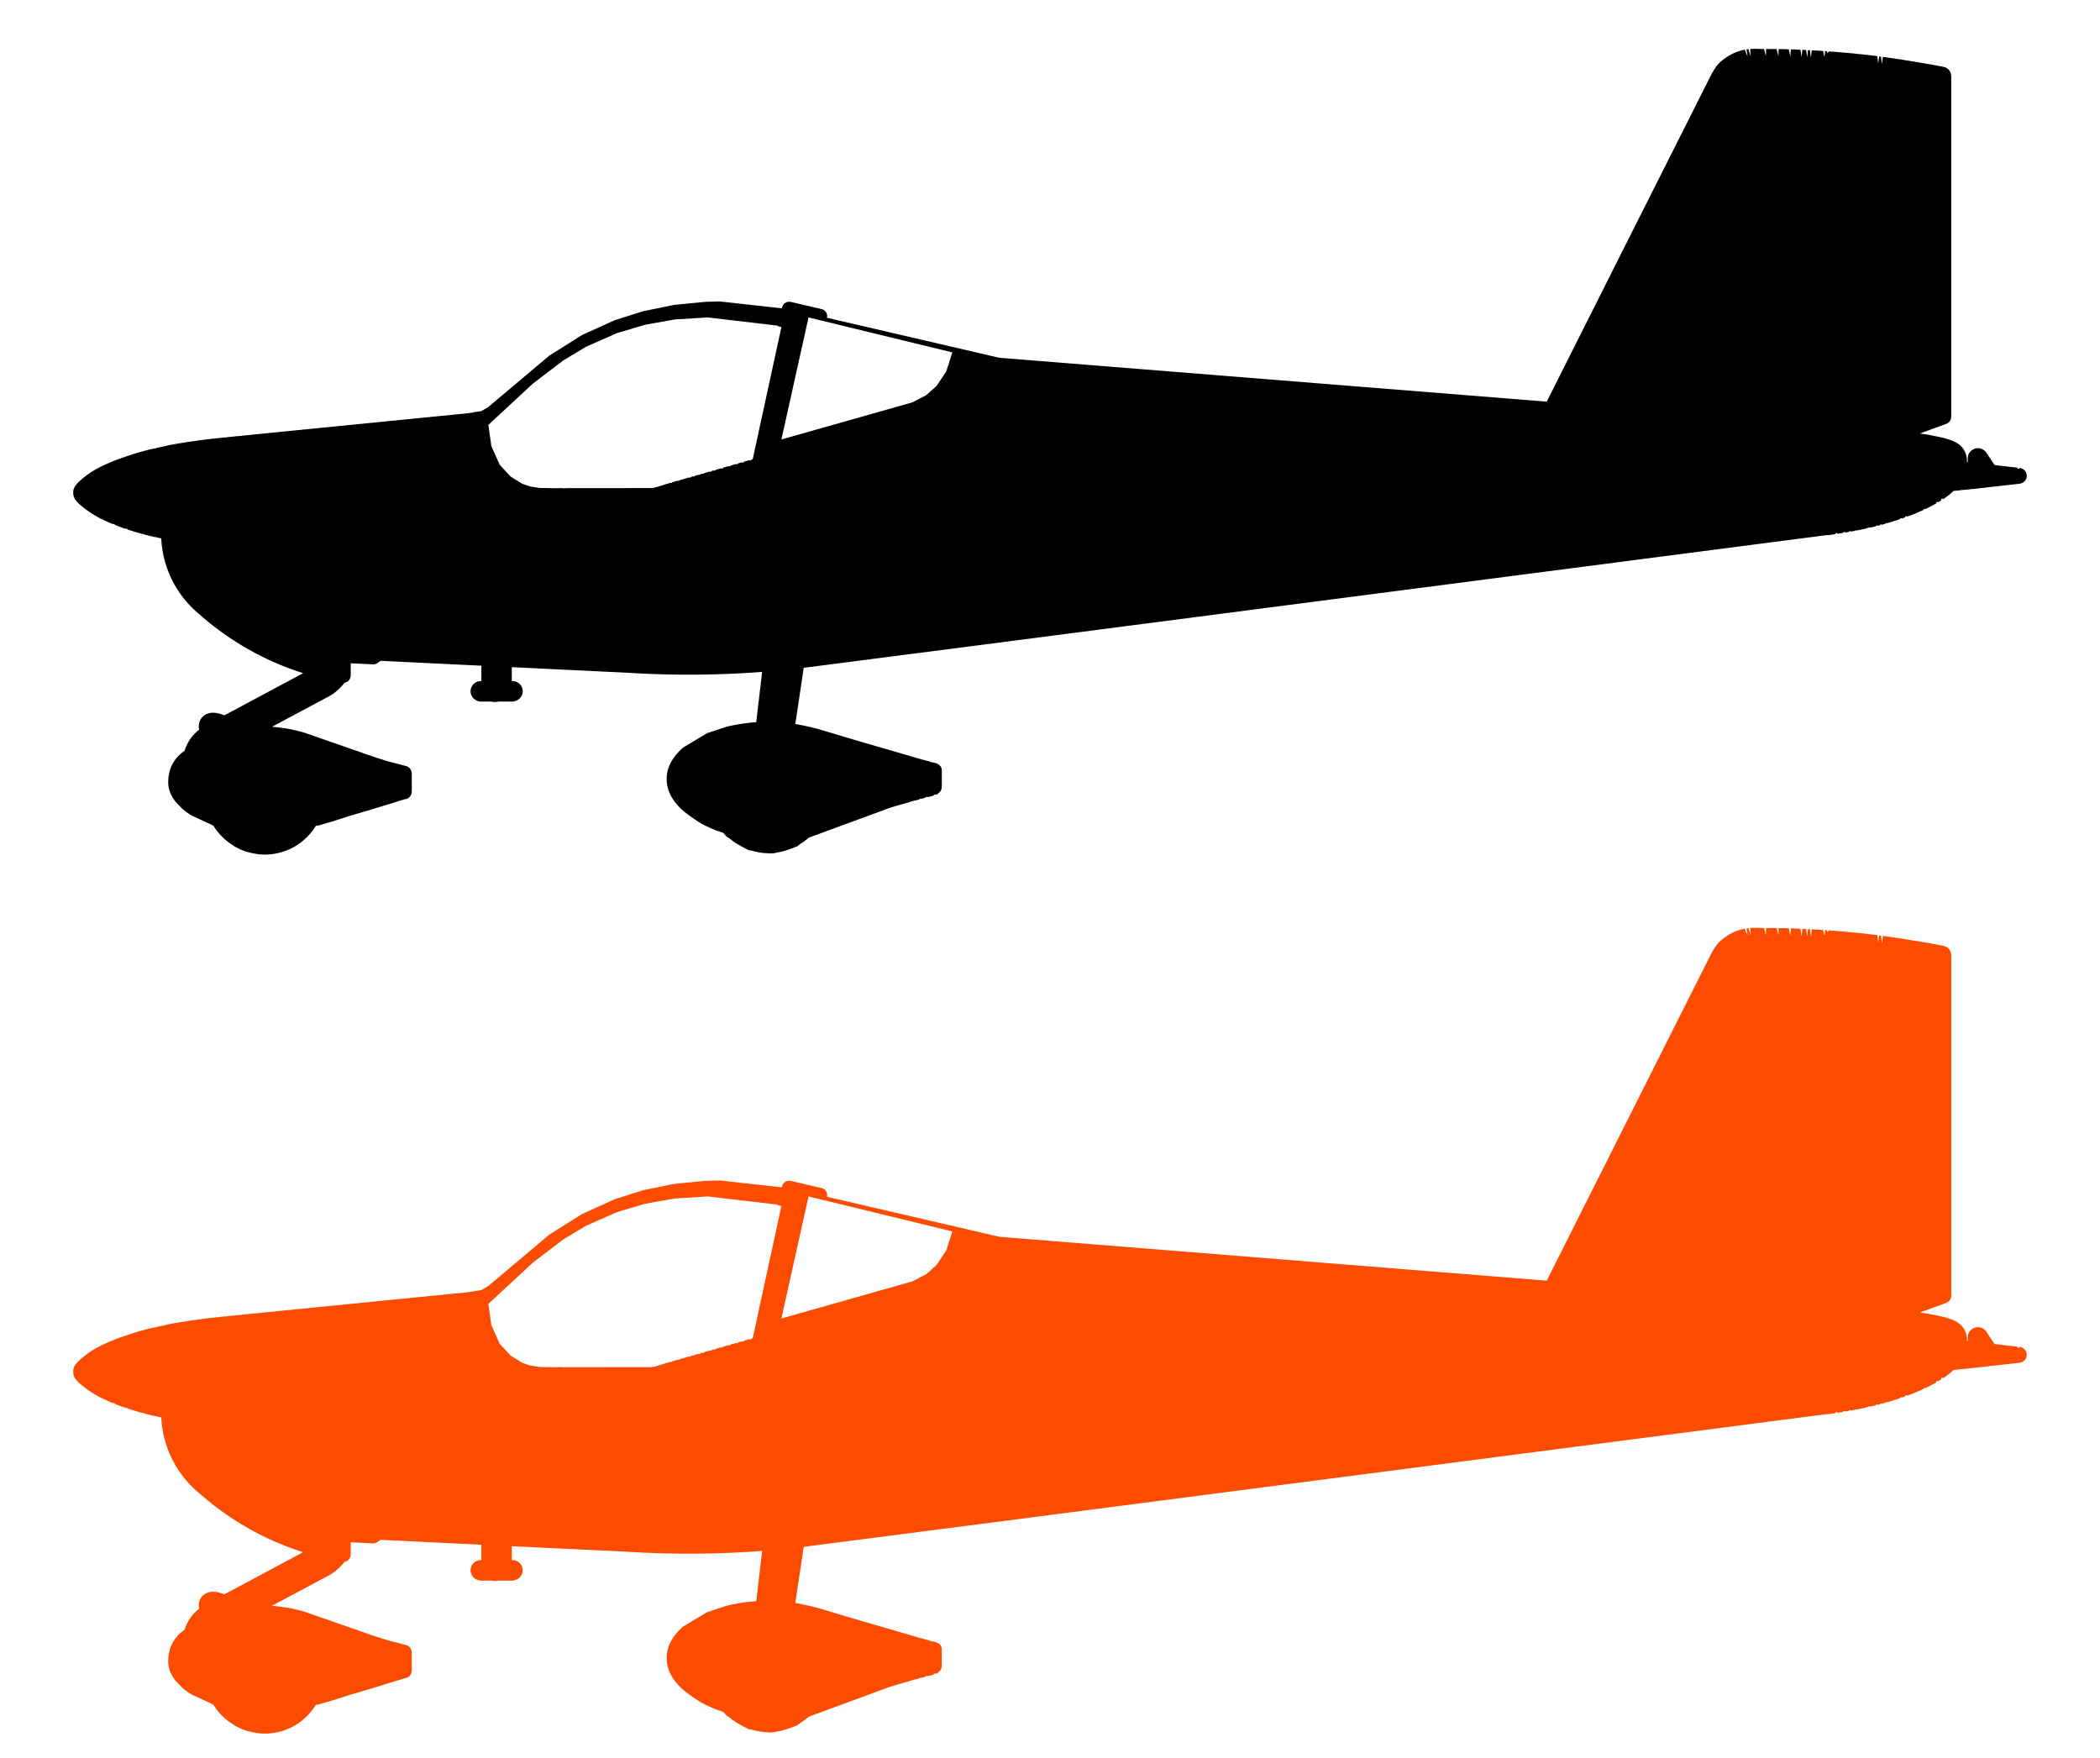
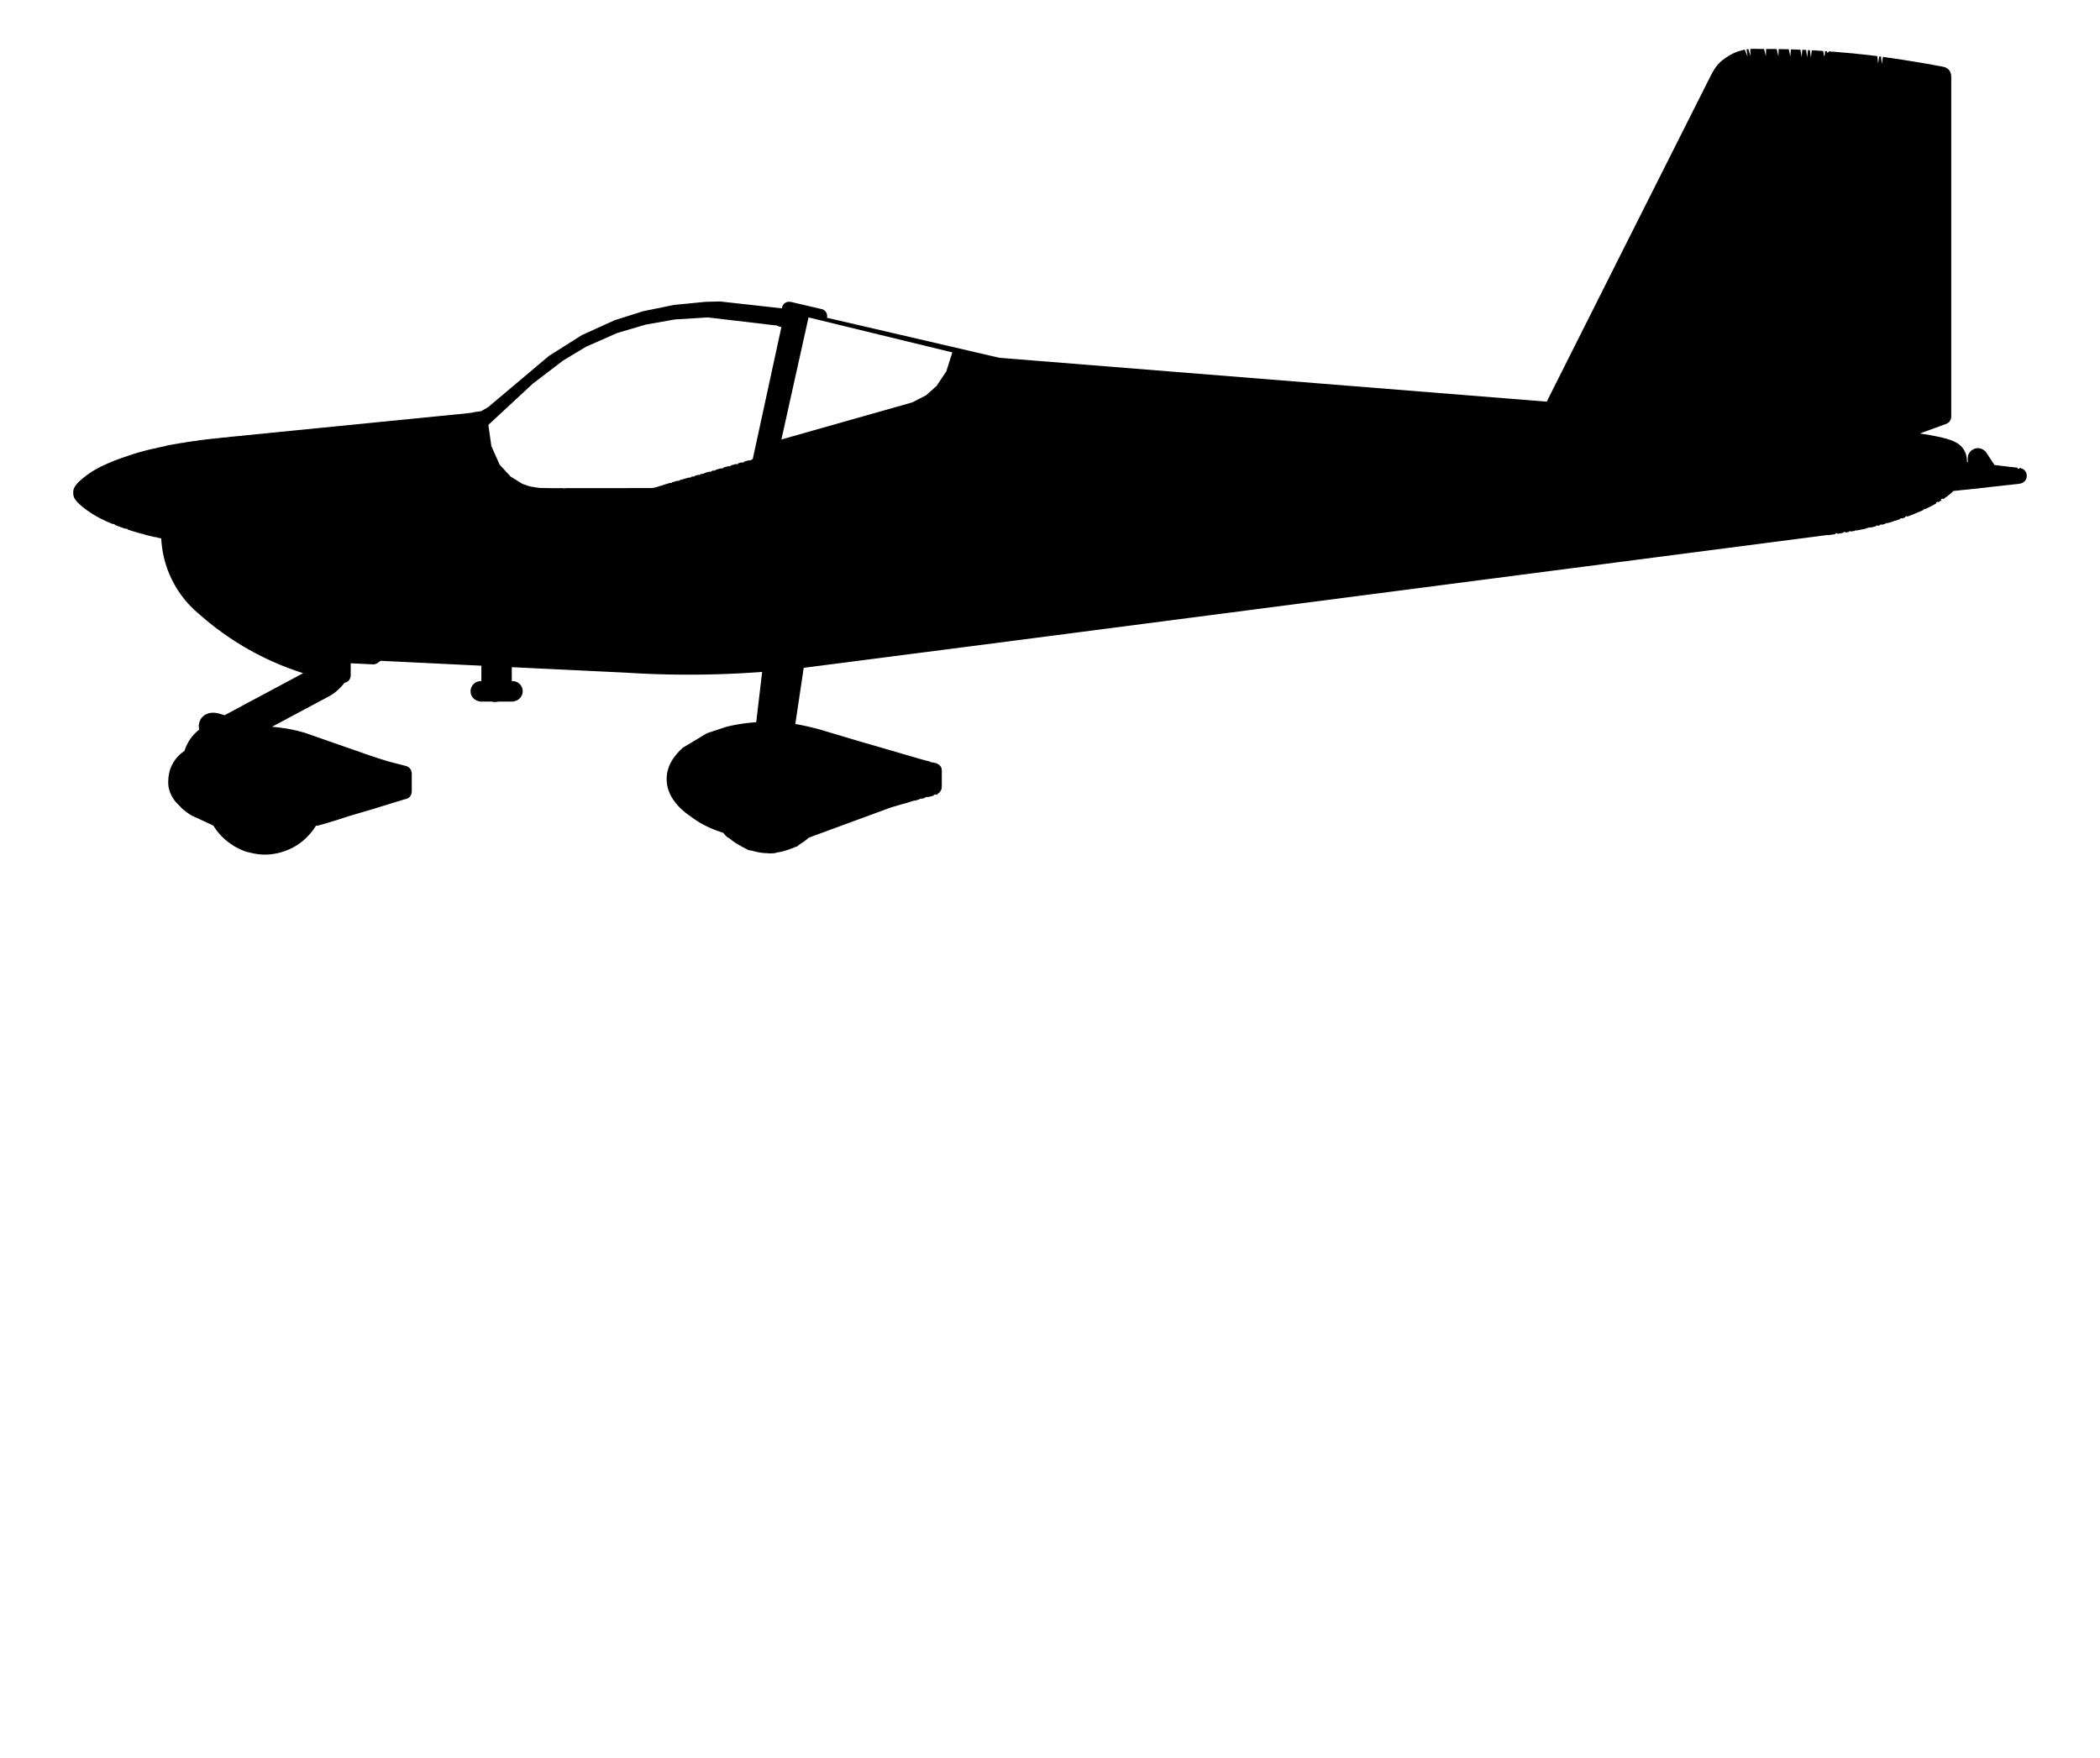
<svg xmlns="http://www.w3.org/2000/svg" width="86" height="72" viewBox="0 0 86 72" fill="none">
  <path fill-rule="evenodd" clip-rule="evenodd" d="m38.753 15.21-.396.594-.423.38-.57.295L32 18l1.111-5L39 14.433l-.247.777zm-7.927 3.595-.058.017.004.021-.07.02-.008-.019-.08.023-.155.044.005.02-.071.02-.01-.018-.079.022-.077.023.004.02-.07.02-.009-.018-.155.044-.08.022.004.019-.07.02-.009-.017-.079.022-.154.045.003.018-.07.02-.009-.016-.155.044-.078.023.004.017-.072.02-.008-.015-.079.022.003.017-.071.02-.007-.014-.155.043-.079.023.003.016-.071.02-.008-.014-.08.023.004.015-.072.02-.006-.013-.077.02-.08.024.003.015-.071.02-.007-.014-.079.023.002.015-.07.02-.008-.013-.309.09-.08.02.003.015-.071.02-.007-.013-.154.044-.08.023.003.014-.072.02-.006-.012-.077.023-.08.024-.153.046.003.008-.075.022-.002-.004a2.43 2.43 0 0 0-.077.023v.003l-.08.022a1.32 1.32 0 0 0-.077.023l-.08.016-.082.008-3.523.003V20h-.08l-.002-.008h-.077l-.36.001-.524-.008-.4-.063-.31-.107-.483-.3-.445-.483-.34-.763-.122-.868.03-.028 1.79-1.66 1.25-.954.93-.558 1.27-.56 1.16-.343 1.203-.214L28.986 13l2.717.32a.281.281 0 0 0 .098.003.3.3 0 0 0 .095.046l.104.026-1.174 5.41zm52.063.436a.411.411 0 0 0-.183-.078l-.007.04-.075-.015-.006-.035-.075-.008-.075-.008-.075-.01-.076-.008-.002.006-.073-.014-.563-.067-.005-.008a.042.042 0 0 0-.005-.007l-.017-.026a.523.523 0 0 0-.03-.047c-.002 0-.002-.002-.004-.003-.005-.01-.035-.052-.042-.063a.302.302 0 0 0-.03-.047s0-.002-.002-.003a.116.116 0 0 0-.012-.02l-.017-.024a.42.42 0 0 0-.037-.055l-.022-.036-.018-.026-.002-.004h-.001c0-.003-.003-.005-.005-.008a.081.081 0 0 0-.01-.017.253.253 0 0 0-.02-.03l-.003-.004a.227.227 0 0 0-.027-.038.474.474 0 0 0-.046-.069.65.65 0 0 0-.048-.047l-.016-.014a.918.918 0 0 0-.016-.013v.002a.456.456 0 0 0-.036-.024h-.001a.74.74 0 0 1-.033-.02.289.289 0 0 0-.06-.022l-.018-.005a.398.398 0 0 0-.049-.008c-.02-.003-.04-.003-.057-.003a.479.479 0 0 0-.059.006c-.018 0-.033 0-.063.016-.003 0-.008.003-.013.005a.084.084 0 0 0-.018.008l-.007.002.001.001-.038.02-.001-.001a.05.05 0 0 1-.011.007l-.018.009a.37.37 0 0 0-.094.092.13.13 0 0 1-.01.011 2.639 2.639 0 0 0-.04.068.17.17 0 0 0-.012.029c-.012.024-.016.032-.016.069v.004a.934.934 0 0 0-.008.126c0 .015.002.03.004.047a.43.43 0 0 0 .001.051l-.034-.003-.002-.054a1.26 1.26 0 0 0-.006-.08l-.01-.075-.017-.078a1.479 1.479 0 0 0-.029-.085 1.407 1.407 0 0 0-.036-.08l-.041-.07-.051-.068a.951.951 0 0 0-.257-.21l-.069-.034a1.255 1.255 0 0 0-.078-.035l-.08-.032-.08-.026a3.2 3.2 0 0 0-.146-.043l-.081-.021-.073-.017a.885.885 0 0 0-.074-.017 1.086 1.086 0 0 0-.076-.015 1.965 1.965 0 0 0-.077-.016l-.075-.015a1.21 1.21 0 0 0-.08-.016 3.335 3.335 0 0 0-.309-.053c-.012-.003-.076-.011-.086-.013a1.07 1.07 0 0 0-.076-.011.149.149 0 0 0-.02-.004l1.089-.398c.002 0 .003-.003.005-.004.022-.009.04-.023.06-.036.012-.01.026-.016.037-.026.015-.014.025-.032.036-.049.01-.015.022-.028.03-.044.007-.016.008-.033.012-.05.006-.022.012-.041.013-.063l.001-.008V3.188l-.001-.007v-.082l-.012-.075c-.001-.003-.028-.074-.028-.077a1.713 1.713 0 0 0-.041-.068 3.242 3.242 0 0 0-.051-.054c-.011-.011-.086-.055-.098-.063l-.15-.039a.776.776 0 0 0-.076-.013 2.432 2.432 0 0 0-.084-.015 2.587 2.587 0 0 0-.156-.029 2.362 2.362 0 0 0-.076-.014 2.78 2.78 0 0 0-.237-.041.79.79 0 0 0-.078-.014 1.038 1.038 0 0 0-.077-.014 1.324 1.324 0 0 0-.083-.014c-.01-.003-.069-.011-.079-.013a2.95 2.95 0 0 0-.084-.014l-.09-.015a1.471 1.471 0 0 0-.085-.014l-.08-.012c-.013-.004-.062-.01-.077-.013a1.53 1.53 0 0 0-.09-.014.847.847 0 0 0-.078-.013c-.011-.003-.066-.01-.077-.013a1.704 1.704 0 0 0-.091-.014 1.988 1.988 0 0 0-.095-.015l-.075-.01-.084-.013-.082-.012-.079-.012-.076-.007a1.003 1.003 0 0 0-.075-.014l-.074-.01-.079-.012-.046.295-.03-.304-.076-.01-.045.294-.03-.304a.732.732 0 0 0-.076-.01 1.227 1.227 0 0 0-.078-.009l-.076-.009-.076-.01-.078-.01a1.252 1.252 0 0 0-.078-.008c-.014-.001-.067-.008-.08-.008l-.078-.01-.076-.007a2.326 2.326 0 0 1-.154-.016c-.013-.001-.066-.008-.08-.008a1.004 1.004 0 0 0-.079-.009 1.209 1.209 0 0 0-.077-.006l-.077-.007-.075-.008a1.184 1.184 0 0 0-.077-.005l-.08-.007-.077-.007a.867.867 0 0 0-.08-.007.773.773 0 0 0-.076-.006 1.265 1.265 0 0 0-.079-.007 1.205 1.205 0 0 0-.078-.007l-.03-.001c-.002 0-.005-.003-.008-.003l-.013.002c-.003 0-.006-.003-.01-.003l-.006.002h-.009l-.018.002c-.01-.002-.02-.008-.032-.009l-.077-.005-.004.029a.323.323 0 0 0-.065.03l-.007-.064-.079-.007-.015.173-.012.02-.008.007-.004.012-.038-.216-.08-.006-.387-.023-.034.296-.043-.3-.078-.005-.034.297-.043-.3-.08-.004-.076-.004-.025.297-.052-.299-.08-.004-.31-.011-.024.297-.061-.299-.08-.003-.252-.005-.084-.003-.01.298-.072-.299-.184-.001h-.093l-.155-.001-.01.297-.073-.296-.33-.006L71.828 2l-.077.003-.075.003.016.296-.092-.29a.963.963 0 0 0-.075.01l.042.295-.116-.283-.076.016a2.34 2.34 0 0 0-.083.022l-.078.023-.079.027-.072.028-.07.031-.07.035a4.819 4.819 0 0 0-.07.038l-.065.038-.065.043c-.007.003-.061.04-.067.044l-.064.045a2.614 2.614 0 0 0-.118.094l-.057.053a1.59 1.59 0 0 0-.114.129l-.055.075a3.761 3.761 0 0 0-.062.097l-.004.006a.696.696 0 0 0-.018.03l-.04.068-.038.071-.002.005-.003.003-3.964 7.873v.002l-2.775 5.52-22.413-1.796-7.063-1.64a.297.297 0 0 0-.221-.357h-.004l-1.254-.293h-.003c-.01-.003-.018 0-.027-.002a.292.292 0 0 0-.328.224l-.01.042-2.538-.282-.58.015-1.294.126-1.266.258-1.168.369-1.344.61-1.342.847-2.498 2.104-.287.165-.274.037h-.004c-.013.001-.025.007-.037.012l-.242.037-.144.014-.013.002-.06.006-.255.025-.118.012-.563.055-.029.004-.14.013-.018.002-.023.002-.843.084-.158.015-.01.002-.123.012-.024.002-.158.016-.392.039h-.01l-.307.032-.03.002-1.532.153-.014.001-.158.016-.12.012-.038.003-.053.006-.498.05-.157.015-.035.003-.281.029v-.001l-.062.006-.175.018h-.002l-.301.03-.17.016-.107.011-.05.005-.07.008-.164.016h-.003l-.316.03-.117.013-.04.004-.08.008-.077.008v-.001l-.08.008v.001l-.078.008v-.001l-.078.008-.08.007v.002l-.078.008v-.002l-.08.008v.002l-.077.008v-.002l-.158.015-.08.009-.079.008v.002l-.076.008-.001-.002-.08.007-.158.015v.004l-.076.008-.001-.003-.08.008-.079.007-.394.039v.006l-.077.007-.002-.006-.078.009-.08.008-.078.008v.006l-.077.007-.001-.005-.092.01v.005l-.085.009-.001-.004a3.11 3.11 0 0 0-.09.01v.003l-.087.008-.09.01-.158.02v.003l-.076.01-.002-.002-.078.01-.08.01v.006l-.076.011-.003-.005-.234.035-.09.012-.078.013v.004l-.086.014v-.003l-.092.013v.002l-.077.012-.311.054-.08.015-.097.017c-.006 0-.008.007-.014.009-.021.005-.043.008-.064.018l-.219.044-.076.016-.075.016.002.007-.072.015-.003-.005-.15.036-.077.017-.224.058v.003l-.082.022V18.5l-.085.023-.076.022-.07.024v-.003l-.078.024-.52.176c-.007.003-.075.027-.08.03l-.145.054a4.1 4.1 0 0 1-.076.03l-.077.032h-.001l-.075.031-.212.093-.074.035-.068.032-.205.107c0 .001-.07.04-.071.042a4.216 4.216 0 0 0-.063.038l-.066.04a3.655 3.655 0 0 0-.139.095l-.123.093a3.457 3.457 0 0 0-.184.154l-.057.05-.063.065-.054.064a1.216 1.216 0 0 0-.047.063 1.5 1.5 0 0 0-.048.088c-.005.013-.021.079-.025.092a1.638 1.638 0 0 0-.003.11c0 .012.008.084.01.095.002.012.028.08.033.092a.772.772 0 0 0 .099.142l.051.056.053.053.125.107.065.052.074.059.062.044c.002.001.068.048.07.048a3.122 3.122 0 0 0 .14.092l.2.12c.003 0 .064.034.066.036l.072.038.278.131.076.033.079.033.072.029.005-.012.074.028-.002.016c.001 0 .075.028.076.03l.144.054.076.028.072.026.08.027.005-.018.07.025-.002.017.073.024.076.025.147.045.077.023.07.018v.003l.075.021.076.021.003-.007.08.02v.01l.15.039.083.021.15.036.078.016.002-.009.071.018v.008l.077.015.001-.004.073.019.02.005a4.284 4.284 0 0 0 1.556 3.102 11.735 11.735 0 0 0 4.256 2.416l-3.219 1.722-.195-.06H9l-.002-.001a1.052 1.052 0 0 0-.25-.041H8.74l-.006-.001a.963.963 0 0 0-.071.004l-.014.001H8.64a1.29 1.29 0 0 0-.073.013 2.465 2.465 0 0 0-.111.04.734.734 0 0 0-.14.091.803.803 0 0 0-.064.069.971.971 0 0 0-.045.068 1.291 1.291 0 0 0-.034.077 1.73 1.73 0 0 0-.026.104.848.848 0 0 0-.007.078l.003.026v.034a.82.82 0 0 0 .011.07l.001.003v.002c0 .001 0 .005.002.005l.002.009a1.728 1.728 0 0 0-.6.865l-.064.047a1.554 1.554 0 0 0-.325.326l-.063.093-.042.075-.036.072a1.202 1.202 0 0 0-.075.2 3.769 3.769 0 0 0-.025.093c0 .006-.016.084-.017.089a4.746 4.746 0 0 0-.014.1l-.007.117-.003.083.002.007-.001.005.003.081.012.095a1.151 1.151 0 0 0 .058.207 1.33 1.33 0 0 0 .11.23l.058.089c.023.03.045.062.066.087l.268.276a2.757 2.757 0 0 0 .238.186l.131.086h.003c.003.002.003.004.006.005l.827.382-.003.007c.016.007.05.018.07.023a2.422 2.422 0 0 0 .788.8c.027.017.052.038.08.054.16.092.328.17.508.227.02.006.04.008.06.013.016.005.03.007.045.01.206.054.414.087.623.087.401 0 .797-.1 1.161-.292a2.47 2.47 0 0 0 .936-.89h.017l.007.001.009-.002h.018c.006-.001.011-.005.018-.005.012-.002.025-.002.038-.005l.172-.048c.067-.019.132-.04.2-.06l.07-.02.054-.017.124-.036.159-.051.106-.033.136-.044c.012-.005.026-.008.038-.012l.213-.07.868-.254 1.372-.423.076-.017a.292.292 0 0 0 .202-.176c.004-.007.005-.013.008-.02a.3.3 0 0 0 .015-.077c.002-.009.006-.017.006-.027v-.754c0-.009-.004-.017-.005-.026a.343.343 0 0 0-.014-.066.26.26 0 0 0-.063-.108.304.304 0 0 0-.147-.094l-.732-.19-.4-.125a25.714 25.714 0 0 1-.395-.132l-2.626-.916a6.617 6.617 0 0 0-.823-.186c-.014-.003-.027.001-.04 0-.01-.002-.02-.009-.031-.01l-.33-.04-.12-.009 2.34-1.25.002-.002c.25-.135.459-.33.633-.553a.287.287 0 0 0 .133-.058c.007-.004.013-.007.019-.012a.301.301 0 0 0 .087-.16c.001-.006.008-.01.009-.015 0-.008-.002-.014-.001-.022 0-.008.004-.014.004-.022v-.508l.908.045h.014a.295.295 0 0 0 .168-.052l.134-.093 4.126.2v.63h-.024a.418.418 0 0 0-.418.42c0 .19.13.344.302.395a.296.296 0 0 0 .116.025h.452c.038.006.075.017.115.017.056 0 .11-.009.166-.017h.562c.04 0 .079-.01.114-.025a.414.414 0 0 0-.114-.814h-.025v-.571l4.64.223h.013l.008.002v-.001a40.005 40.005 0 0 0 5.592-.03l-.243 2.06-.026.002a4.995 4.995 0 0 0-.274.025c-.086.01-.173.019-.258.032-.082.013-.163.025-.244.04a5.93 5.93 0 0 0-.44.095l-.776.258-.975.586a2.392 2.392 0 0 0-.109.098l-.1.104.004.004c-.004.003-.01.002-.014.006l-.097.115c-.032.04-.063.084-.092.126a2.3 2.3 0 0 0-.08.133 1.429 1.429 0 0 0-.118.271 1.219 1.219 0 0 0-.062.292 1.403 1.403 0 0 0-.007.133l.002.01c0 .003-.003.005-.002.01a1.511 1.511 0 0 0 .031.283 1.587 1.587 0 0 0 .157.414 1.826 1.826 0 0 0 .174.261l.095.113.005.005v.001l.104.108.087.082c.003 0 .083.07.085.071l.066.052.064.047.073.055c.003.002.006.001.009.004l.003.002h.003a3.772 3.772 0 0 0 .815.486c.061.029.123.054.185.08a6.927 6.927 0 0 0 .357.124l.144.16.116.071c.133.113.275.208.429.29.02.012.04.027.062.038.04.02.079.044.12.061l.036.025.021.004.069.043.07.025.115.017c.217.063.436.102.656.104l.061.01.218-.013.106-.032.093-.012c.09-.017.179-.044.266-.07.065-.02.129-.041.191-.066.064-.025.128-.045.19-.075l.067-.02.066-.055c.024-.014.046-.035.07-.05.122-.075.235-.161.343-.255l3.344-1.23h.002l.094-.029.322-.095.115-.032.188-.053.072-.02-.002-.005.109-.032.004.005-.002-.006.081-.024.005.008.121-.033.075-.02-.003-.013.075-.022.007.013.082-.022.075-.02-.005-.018.076-.022.012.003.007.014-.002-.011h.003c.025 0 .05-.003.075-.01h.005l.067-.018.014-.003.02-.006a1.528 1.528 0 0 1 .084-.022l-.008-.029.033-.01.006.001c.02 0 .04-.01.06-.013l.017.023c.032-.01.038-.037.06-.054a.289.289 0 0 0 .083-.07c.002-.005.006-.008.009-.014a.324.324 0 0 0 .066-.189v-.68a.284.284 0 0 0-.118-.23l-.028-.017c-.017-.01-.034-.02-.053-.027-.012-.005-.02-.012-.033-.016l-.148-.038-.005.012-.084-.026.002-.01-.119-.032-.072-.018-.106-.029-.123-.033-2.175-.634-.02-.003-1.981-.59a13.265 13.265 0 0 0-.638-.15 10.361 10.361 0 0 0-.268-.05l-.03-.004.344-2.302 7.825-1.01h.001l34.093-4.429c.01.001.016.005.025.005v.001a.33.33 0 0 0 .045-.003l.006-.003.184-.026.076-.012-.005-.032.074-.01.012.03.166-.027.075-.013-.003-.026.074-.01.01.023.073-.012.075-.014-.003-.02.076-.01.007.017.075-.015.083-.014-.002-.012.08-.011.003.008.073-.015.073-.014.079-.02.002.004.093-.02.072-.016-.002-.01.07-.018.005.011-.002-.012.087-.022.006.014.083-.019.072-.018.074-.017-.004-.02.074-.018.01.018.083-.022-.004-.019.075-.018.008.017.074-.021.074-.021-.003-.015.076-.019.005.01.08-.023c.007-.002.064-.02.072-.021l.073-.024.074-.03.002.005.072-.022.07-.023.073-.026-.006-.017.07-.027.013.018.07-.023.072-.027-.008-.026.069-.027.015.026.072-.027.079-.03c.001 0 .07-.027.073-.027l.07-.03c.009-.003.066-.025.073-.029l.232-.1a2.7 2.7 0 0 1 .072-.032l-.007-.018.07-.028.009.012.08-.039.085-.042.224-.118c.002 0 .067-.039.069-.04l-.015-.028.059-.039.023.027a5.02 5.02 0 0 0 .136-.083l-.022-.036.054-.037.033.031.07-.048c.004-.002.058-.042.063-.044l.06-.045.064-.05.064-.055a1.148 1.148 0 0 0 .102-.096l.153-.016.038-.003.076-.008v-.001l.075-.009v.002-.002l.074-.008.001.002.076-.008.076-.007.15-.015v-.005l.074-.007.001.005.077-.008.076-.008.076-.009.075-.009v-.004l.072-.008.002.005.227-.028.076-.008v-.002l.074-.008v.001l.227-.025v-.001l.074-.008.076-.008.027-.003.673-.075.056-.006.074-.014a.341.341 0 0 0 .23-.198.361.361 0 0 0 .01-.2.349.349 0 0 0-.101-.163z" fill="#000" />
-   <path fill-rule="evenodd" clip-rule="evenodd" d="m38.753 51.21-.396.594-.423.38-.57.295L32 54l1.111-5L39 50.433l-.247.777zm-7.927 3.595-.058.017.004.021-.07.02-.008-.019-.08.023-.155.044.005.02-.071.02-.01-.018-.079.022-.077.023.004.02-.07.02-.009-.018-.155.044-.08.022.004.019-.07.02-.009-.017-.079.022-.154.045.003.018-.07.02-.009-.016-.155.044-.078.023.004.017-.072.02-.008-.015-.079.022.003.017-.071.02-.007-.014-.155.043-.079.023.003.016-.071.02-.008-.014-.08.023.004.015-.072.02-.006-.013-.077.02-.08.024.003.015-.071.02-.007-.014-.079.023.002.015-.07.02-.008-.013-.309.09-.08.02.003.015-.071.02-.007-.013-.154.044-.08.023.003.014-.072.02-.006-.012-.077.023-.08.024-.153.046.003.008-.075.022-.002-.004a2.43 2.43 0 0 0-.077.023v.003l-.08.022a1.32 1.32 0 0 0-.077.023l-.08.016-.082.008-3.523.003V56h-.08l-.002-.008h-.077l-.36.001-.524-.008-.4-.063-.31-.107-.483-.3-.445-.483-.34-.763-.122-.868.03-.028 1.79-1.66 1.25-.954.93-.558 1.27-.56 1.16-.343 1.203-.214L28.986 49l2.717.32a.281.281 0 0 0 .098.003.3.3 0 0 0 .095.046l.104.026-1.174 5.41zm52.063.436a.411.411 0 0 0-.183-.078l-.007.04-.075-.015-.006-.035-.075-.008-.075-.008-.075-.01-.076-.008-.002.006-.073-.014-.563-.067-.005-.008a.042.042 0 0 0-.005-.007l-.017-.026a.523.523 0 0 0-.03-.047c-.002 0-.002-.002-.004-.003-.005-.01-.035-.052-.042-.063a.302.302 0 0 0-.03-.047s0-.002-.002-.003a.116.116 0 0 0-.012-.02l-.017-.024a.42.42 0 0 0-.037-.055l-.022-.036-.018-.026-.002-.004h-.001c0-.003-.003-.005-.005-.008a.081.081 0 0 0-.01-.017.253.253 0 0 0-.02-.03l-.003-.004a.227.227 0 0 0-.027-.038.474.474 0 0 0-.046-.069.65.65 0 0 0-.048-.047l-.016-.014a.918.918 0 0 0-.016-.013v.002a.456.456 0 0 0-.036-.024h-.001a.74.74 0 0 1-.033-.02.289.289 0 0 0-.06-.022l-.018-.005a.398.398 0 0 0-.049-.008c-.02-.003-.04-.003-.057-.003a.479.479 0 0 0-.059.006c-.018 0-.033 0-.063.016-.003 0-.008.003-.013.005a.084.084 0 0 0-.018.008l-.007.002.001.001-.038.02-.001-.001a.05.05 0 0 1-.011.007l-.018.009a.37.37 0 0 0-.094.092.13.13 0 0 1-.01.011 2.639 2.639 0 0 0-.04.068.17.17 0 0 0-.012.029c-.012.024-.016.032-.016.069v.004a.934.934 0 0 0-.008.126c0 .015.002.03.004.047a.43.43 0 0 0 .001.051l-.034-.003-.002-.054a1.26 1.26 0 0 0-.006-.08l-.01-.075-.017-.078a1.479 1.479 0 0 0-.029-.085 1.407 1.407 0 0 0-.036-.08l-.041-.07-.051-.068a.951.951 0 0 0-.257-.21l-.069-.034a1.255 1.255 0 0 0-.078-.035l-.08-.032-.08-.026a3.2 3.2 0 0 0-.146-.043l-.081-.021-.073-.017a.885.885 0 0 0-.074-.017 1.086 1.086 0 0 0-.076-.015 1.965 1.965 0 0 0-.077-.016l-.075-.015a1.21 1.21 0 0 0-.08-.016 3.335 3.335 0 0 0-.309-.053c-.012-.003-.076-.011-.086-.013a1.07 1.07 0 0 0-.076-.011.149.149 0 0 0-.02-.004l1.089-.398c.002 0 .003-.003.005-.004.022-.009.04-.023.06-.036.012-.01.026-.016.037-.026.015-.014.025-.032.036-.049.01-.015.022-.028.03-.044.007-.016.008-.033.012-.05.006-.022.012-.041.013-.063l.001-.008V39.188l-.001-.007v-.082l-.012-.075c-.001-.003-.028-.074-.028-.077a1.713 1.713 0 0 0-.041-.068 3.242 3.242 0 0 0-.051-.054c-.011-.011-.086-.055-.098-.063l-.15-.039a.776.776 0 0 0-.076-.013 2.432 2.432 0 0 0-.084-.015 2.587 2.587 0 0 0-.156-.029 2.362 2.362 0 0 0-.076-.014 2.78 2.78 0 0 0-.237-.041.79.79 0 0 0-.078-.014 1.038 1.038 0 0 0-.077-.014 1.324 1.324 0 0 0-.083-.014c-.01-.003-.069-.011-.079-.013a2.95 2.95 0 0 0-.084-.014l-.09-.015a1.471 1.471 0 0 0-.085-.014l-.08-.012c-.013-.004-.062-.01-.077-.013a1.53 1.53 0 0 0-.09-.014.847.847 0 0 0-.078-.013c-.011-.003-.066-.01-.077-.013a1.704 1.704 0 0 0-.091-.014 1.988 1.988 0 0 0-.095-.015l-.075-.01-.084-.013-.082-.012-.079-.012-.076-.007a1.003 1.003 0 0 0-.075-.014l-.074-.01-.079-.012-.046.295-.03-.304-.076-.01-.045.294-.03-.304a.732.732 0 0 0-.076-.01 1.227 1.227 0 0 0-.078-.009l-.076-.009-.076-.01-.078-.01a1.252 1.252 0 0 0-.078-.008c-.014-.001-.067-.008-.08-.008l-.078-.01-.076-.007a2.326 2.326 0 0 1-.154-.016c-.013-.001-.066-.008-.08-.008a1.004 1.004 0 0 0-.079-.009 1.209 1.209 0 0 0-.077-.006l-.077-.007-.075-.008a1.184 1.184 0 0 0-.077-.005l-.08-.007-.077-.007a.867.867 0 0 0-.08-.007.773.773 0 0 0-.076-.006 1.265 1.265 0 0 0-.079-.007 1.205 1.205 0 0 0-.078-.007l-.03-.001c-.002 0-.005-.003-.008-.003l-.013.002c-.003 0-.006-.003-.01-.003l-.006.002h-.009l-.018.002c-.01-.002-.02-.008-.032-.009l-.077-.005-.004.029a.323.323 0 0 0-.065.03l-.007-.064-.079-.007-.015.173-.012.02-.008.007-.004.012-.038-.216-.08-.006-.387-.023-.034.296-.043-.3-.078-.005-.034.297-.043-.3-.08-.004-.076-.004-.025.297-.052-.299-.08-.004-.31-.011-.024.297-.061-.299-.08-.003-.252-.005-.084-.003-.01.298-.072-.299-.184-.001h-.093l-.155-.001-.01.297-.073-.296-.33-.006-.085-.001-.077.003-.075.003.016.296-.092-.29a.963.963 0 0 0-.075.01l.042.295-.116-.283-.076.016a2.34 2.34 0 0 0-.083.022l-.078.023-.079.027-.072.028-.07.031-.07.035a4.819 4.819 0 0 0-.07.038l-.065.038-.065.043c-.007.003-.061.04-.067.044l-.064.045a2.614 2.614 0 0 0-.118.094l-.057.053a1.59 1.59 0 0 0-.114.129l-.055.075a3.761 3.761 0 0 0-.062.097l-.004.006a.696.696 0 0 0-.018.03l-.04.068-.038.071-.002.005-.003.003-3.964 7.873v.002l-2.775 5.52-22.413-1.796-7.063-1.64a.297.297 0 0 0-.221-.357h-.004l-1.254-.293h-.003c-.01-.003-.018 0-.027-.002a.292.292 0 0 0-.328.224l-.01.042-2.538-.282-.58.015-1.294.126-1.266.258-1.168.369-1.344.61-1.342.847-2.498 2.104-.287.165-.274.037h-.004c-.013.001-.025.007-.037.012l-.242.037-.144.014-.013.002-.06.006-.255.025-.118.012-.563.055-.029.004-.14.013-.018.002-.023.002-.843.084-.158.015-.01.002-.123.012-.024.002-.158.016-.392.039h-.01l-.307.032-.03.002-1.532.153-.014.001-.158.016-.12.012-.038.003-.053.006-.498.05-.157.015-.035.003-.281.029v-.001l-.062.006-.175.018h-.002l-.301.03-.17.016-.107.011-.05.005-.07.008-.164.016h-.003l-.316.03-.117.013-.04.004-.08.008-.077.008v-.001l-.08.008v.001l-.078.008v-.001l-.078.008-.08.007v.002l-.078.008v-.002l-.08.008v.002l-.077.008v-.002l-.158.015-.08.009-.079.008v.002l-.076.008-.001-.002-.08.007-.158.015v.004l-.076.008-.001-.003-.08.008-.079.007-.394.039v.006l-.077.007-.002-.006-.078.009-.08.008-.078.008v.006l-.077.007-.001-.005-.092.01v.005l-.085.009-.001-.004a3.11 3.11 0 0 0-.09.01v.003l-.087.008-.09.01-.158.02v.003l-.076.01-.002-.002-.078.01-.08.01v.006l-.076.011-.003-.005-.234.035-.09.012-.078.013v.004l-.086.014v-.003l-.092.013v.002l-.077.012-.311.054-.08.015-.097.017c-.006 0-.008.007-.014.009-.021.005-.043.008-.064.018l-.219.044-.076.016-.075.016.002.007-.072.015-.003-.005-.15.036-.077.017-.224.058v.003l-.082.022V54.5l-.085.023-.076.022-.07.024v-.003l-.078.024-.52.176c-.007.003-.075.027-.08.03l-.145.054a4.1 4.1 0 0 1-.076.03l-.077.032h-.001l-.075.031-.212.093-.074.035-.068.032-.205.107c0 .001-.07.04-.071.042a4.216 4.216 0 0 0-.063.038l-.066.04a3.655 3.655 0 0 0-.139.095l-.123.093a3.457 3.457 0 0 0-.184.154l-.057.05-.063.065-.054.064a1.216 1.216 0 0 0-.047.063 1.5 1.5 0 0 0-.048.088c-.005.013-.021.079-.025.092a1.638 1.638 0 0 0-.003.11c0 .012.008.084.01.095.002.012.028.08.033.092a.772.772 0 0 0 .099.142l.051.056.053.053.125.107.065.052.074.059.062.044c.002.001.068.048.07.048a3.122 3.122 0 0 0 .14.092l.2.12c.003 0 .064.034.066.036l.072.038.278.131.076.033.079.033.072.029.005-.012.074.028-.002.016c.001 0 .075.028.076.03l.144.054.076.028.072.026.08.027.005-.018.07.025-.002.017.073.024.076.025.147.045.077.023.07.018v.003l.075.021.076.021.003-.007.08.02v.01l.15.039.083.021.15.036.078.016.002-.009.071.018v.008l.077.015.001-.004.073.019.02.005a4.284 4.284 0 0 0 1.556 3.102 11.735 11.735 0 0 0 4.256 2.416l-3.219 1.722-.195-.06H9l-.002-.001a1.052 1.052 0 0 0-.25-.041H8.74l-.006-.001a.963.963 0 0 0-.071.004l-.014.001H8.64a1.29 1.29 0 0 0-.073.013 2.465 2.465 0 0 0-.111.04.734.734 0 0 0-.14.091.803.803 0 0 0-.064.069.971.971 0 0 0-.045.068 1.291 1.291 0 0 0-.034.077 1.73 1.73 0 0 0-.026.104.848.848 0 0 0-.007.078l.003.026v.034a.82.82 0 0 0 .011.07l.001.003v.002c0 .001 0 .005.002.005l.002.009a1.728 1.728 0 0 0-.6.865l-.064.047a1.554 1.554 0 0 0-.325.326l-.063.093-.042.075-.036.072a1.202 1.202 0 0 0-.075.2 3.769 3.769 0 0 0-.025.093c0 .006-.016.084-.017.089a4.746 4.746 0 0 0-.014.1l-.007.117-.003.083.002.007-.001.005.003.081.012.095a1.151 1.151 0 0 0 .058.207 1.33 1.33 0 0 0 .11.23l.058.089c.023.03.045.062.066.087l.268.276a2.757 2.757 0 0 0 .238.186l.131.086h.003c.003.002.003.004.006.005l.827.382-.003.007c.016.007.05.018.07.023a2.422 2.422 0 0 0 .788.8c.027.017.052.038.08.054.16.092.328.17.508.227.02.006.04.008.06.013.016.005.03.007.045.01.206.054.414.087.623.087.401 0 .797-.1 1.161-.292a2.47 2.47 0 0 0 .936-.89h.017l.007.001.009-.002h.018c.006-.001.011-.005.018-.005.012-.002.025-.002.038-.005l.172-.048c.067-.019.132-.04.2-.06l.07-.02.054-.017.124-.036.159-.051.106-.033.136-.044c.012-.005.026-.008.038-.012l.213-.07.868-.254 1.372-.423.076-.017a.292.292 0 0 0 .202-.176c.004-.007.005-.013.008-.02a.3.3 0 0 0 .015-.077c.002-.009.006-.017.006-.027v-.754c0-.009-.004-.017-.005-.026a.343.343 0 0 0-.014-.066.26.26 0 0 0-.063-.108.304.304 0 0 0-.147-.094l-.732-.19-.4-.125a25.714 25.714 0 0 1-.395-.132l-2.626-.916a6.617 6.617 0 0 0-.823-.186c-.014-.003-.027.001-.04 0-.01-.002-.02-.009-.031-.01l-.33-.04-.12-.009 2.34-1.25.002-.002c.25-.135.459-.33.633-.553a.287.287 0 0 0 .133-.058c.007-.004.013-.007.019-.012a.301.301 0 0 0 .087-.16c.001-.006.008-.01.009-.015 0-.008-.002-.014-.001-.022 0-.008.004-.014.004-.022v-.508l.908.045h.014a.295.295 0 0 0 .168-.052l.134-.093 4.126.2v.63h-.024a.418.418 0 0 0-.418.42c0 .19.13.344.302.395a.296.296 0 0 0 .116.025h.452c.038.006.075.017.115.017.056 0 .11-.009.166-.017h.562c.04 0 .079-.01.114-.025a.414.414 0 0 0-.114-.814h-.025v-.571l4.64.223h.013l.008.002v-.001a40.005 40.005 0 0 0 5.592-.03l-.243 2.06-.026.002a4.995 4.995 0 0 0-.274.025c-.086.01-.173.019-.258.032-.082.013-.163.025-.244.04a5.93 5.93 0 0 0-.44.095l-.776.258-.975.586a2.392 2.392 0 0 0-.109.098l-.1.104.004.004c-.004.003-.01.002-.014.006l-.097.115c-.032.04-.063.084-.092.126a2.3 2.3 0 0 0-.08.133 1.429 1.429 0 0 0-.118.271 1.219 1.219 0 0 0-.062.292 1.403 1.403 0 0 0-.007.133l.002.01c0 .003-.003.005-.002.01a1.511 1.511 0 0 0 .031.283 1.587 1.587 0 0 0 .157.414 1.826 1.826 0 0 0 .174.261l.095.113.005.005v.001l.104.108.087.082c.003 0 .083.07.085.071l.066.052.064.047.073.055c.003.002.006.001.009.004l.003.002h.003a3.772 3.772 0 0 0 .815.486c.061.029.123.054.185.08a6.927 6.927 0 0 0 .357.124l.144.16.116.071c.133.113.275.208.429.29.02.012.04.027.062.038.04.02.079.044.12.061l.036.025.021.004.069.043.07.025.115.017c.217.063.436.102.656.104l.061.01.218-.013.106-.032.093-.012c.09-.017.179-.044.266-.07.065-.02.129-.041.191-.066.064-.025.128-.045.19-.075l.067-.02.066-.055c.024-.014.046-.035.07-.05.122-.075.235-.161.343-.255l3.344-1.23h.002l.094-.029.322-.095.115-.032.188-.053.072-.02-.002-.005.109-.032.004.005-.002-.006.081-.024.005.008.121-.033.075-.02-.003-.013.075-.022.007.013.082-.022.075-.02-.005-.018.076-.022.012.003.007.014-.002-.011h.003c.025 0 .05-.003.075-.01h.005l.067-.018.014-.003.02-.006a1.528 1.528 0 0 1 .084-.022l-.008-.029.033-.01.006.001c.02 0 .04-.01.06-.013l.017.023c.032-.01.038-.037.06-.054a.289.289 0 0 0 .083-.07c.002-.005.006-.008.009-.014a.324.324 0 0 0 .066-.189v-.68a.284.284 0 0 0-.118-.23l-.028-.017c-.017-.01-.034-.02-.053-.027-.012-.005-.02-.012-.033-.016l-.148-.038-.005.012-.084-.026.002-.01-.119-.032-.072-.018-.106-.029-.123-.033-2.175-.634-.02-.003-1.981-.59a13.265 13.265 0 0 0-.638-.15 10.361 10.361 0 0 0-.268-.05l-.03-.004.344-2.302 7.825-1.01h.001l34.093-4.429c.01.001.016.005.025.005v.001a.33.33 0 0 0 .045-.003l.006-.003.184-.026.076-.012-.005-.032.074-.01.012.03.166-.027.075-.013-.003-.026.074-.01.01.023.073-.012.075-.014-.003-.02.076-.01.007.017.075-.015.083-.014-.002-.012.08-.011.003.008.073-.015.073-.014.079-.02.002.004.093-.02.072-.016-.002-.01.07-.018.005.011-.002-.012.087-.022.006.014.083-.019.072-.018.074-.017-.004-.02.074-.018.01.018.083-.022-.004-.019.075-.018.008.017.074-.021.074-.021-.003-.015.076-.019.005.01.08-.023c.007-.002.064-.02.072-.021l.073-.024.074-.03.002.005.072-.022.07-.023.073-.026-.006-.017.07-.027.013.018.07-.023.072-.027-.008-.026.069-.027.015.026.072-.027.079-.03c.001 0 .07-.027.073-.027l.07-.03c.009-.003.066-.025.073-.029l.232-.1a2.7 2.7 0 0 1 .072-.032l-.007-.018.07-.028.009.012.08-.039.085-.042.224-.118c.002 0 .067-.039.069-.04l-.015-.028.059-.039.023.027a5.02 5.02 0 0 0 .136-.083l-.022-.036.054-.037.033.031.07-.048c.004-.002.058-.042.063-.044l.06-.045.064-.05.064-.055a1.148 1.148 0 0 0 .102-.096l.153-.016.038-.003.076-.008v-.001l.075-.009v.002-.002l.074-.008.001.002.076-.008.076-.007.15-.015v-.005l.074-.007.001.005.077-.008.076-.008.076-.009.075-.009v-.004l.072-.008.002.005.227-.028.076-.008v-.002l.074-.008v.001l.227-.025v-.001l.074-.008.076-.008.027-.003.673-.075.056-.006.074-.014a.341.341 0 0 0 .23-.198.361.361 0 0 0 .01-.2.349.349 0 0 0-.101-.163z" fill="#fc4c02" />
</svg>